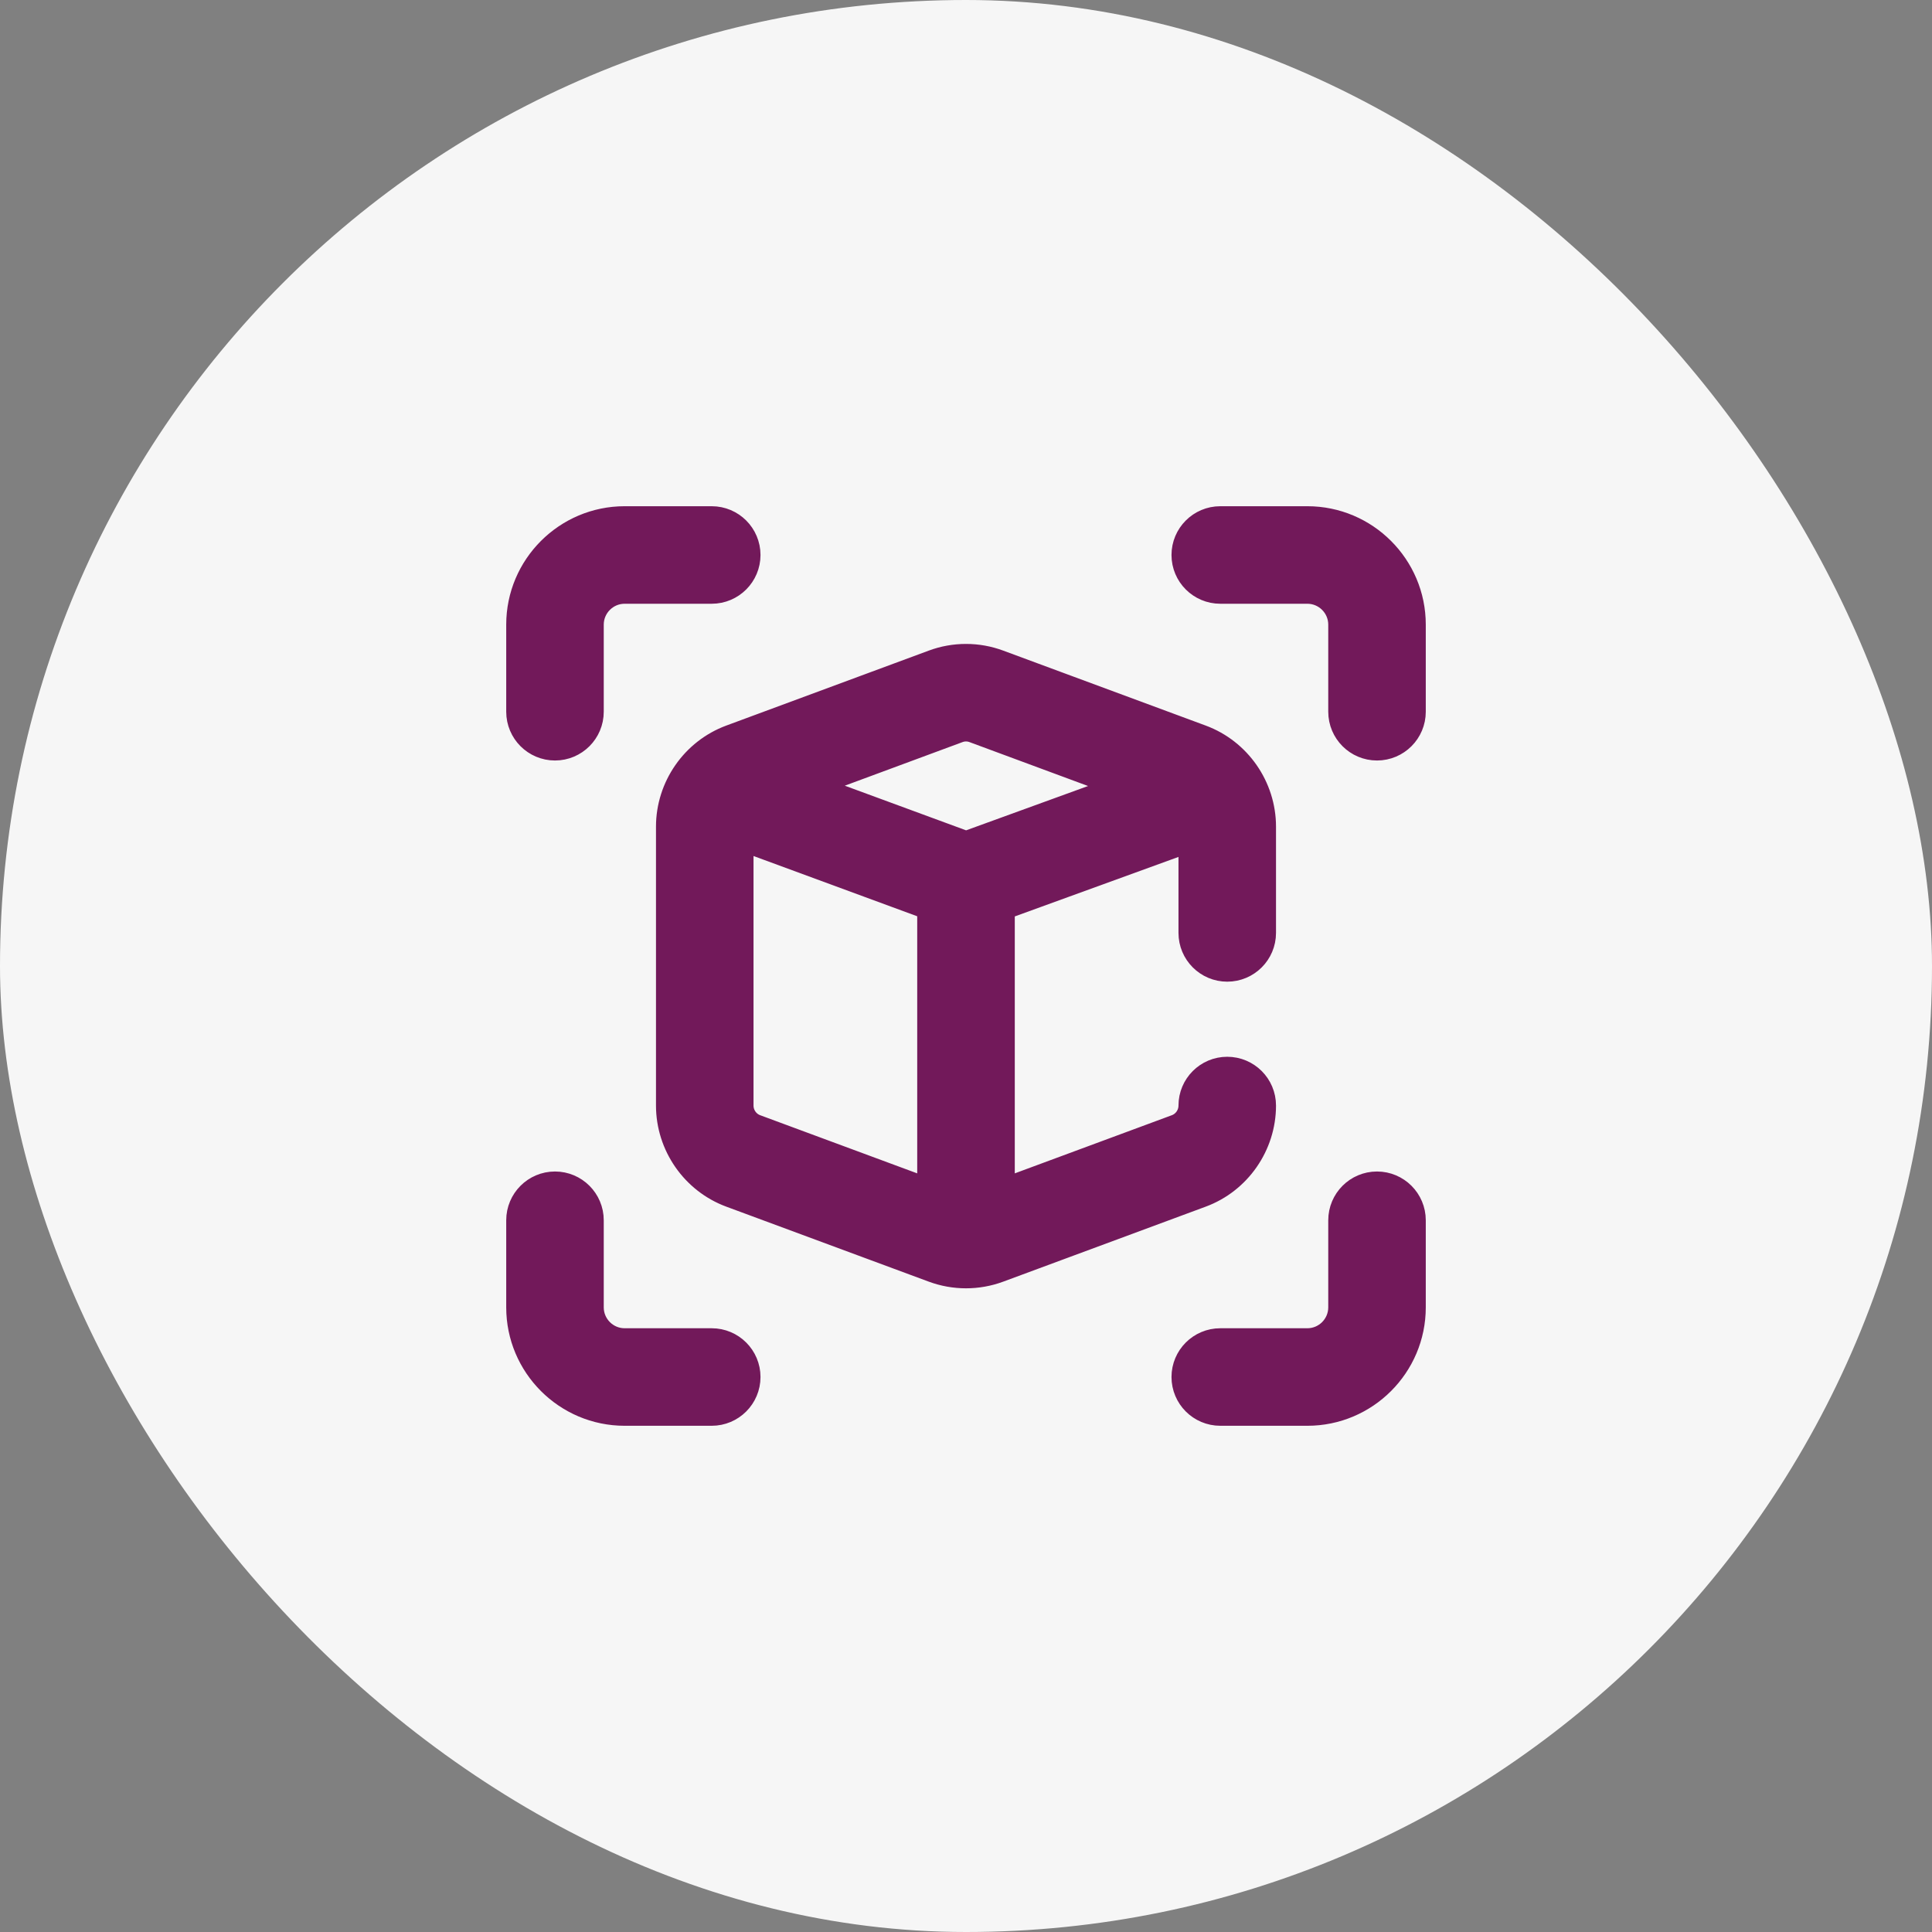
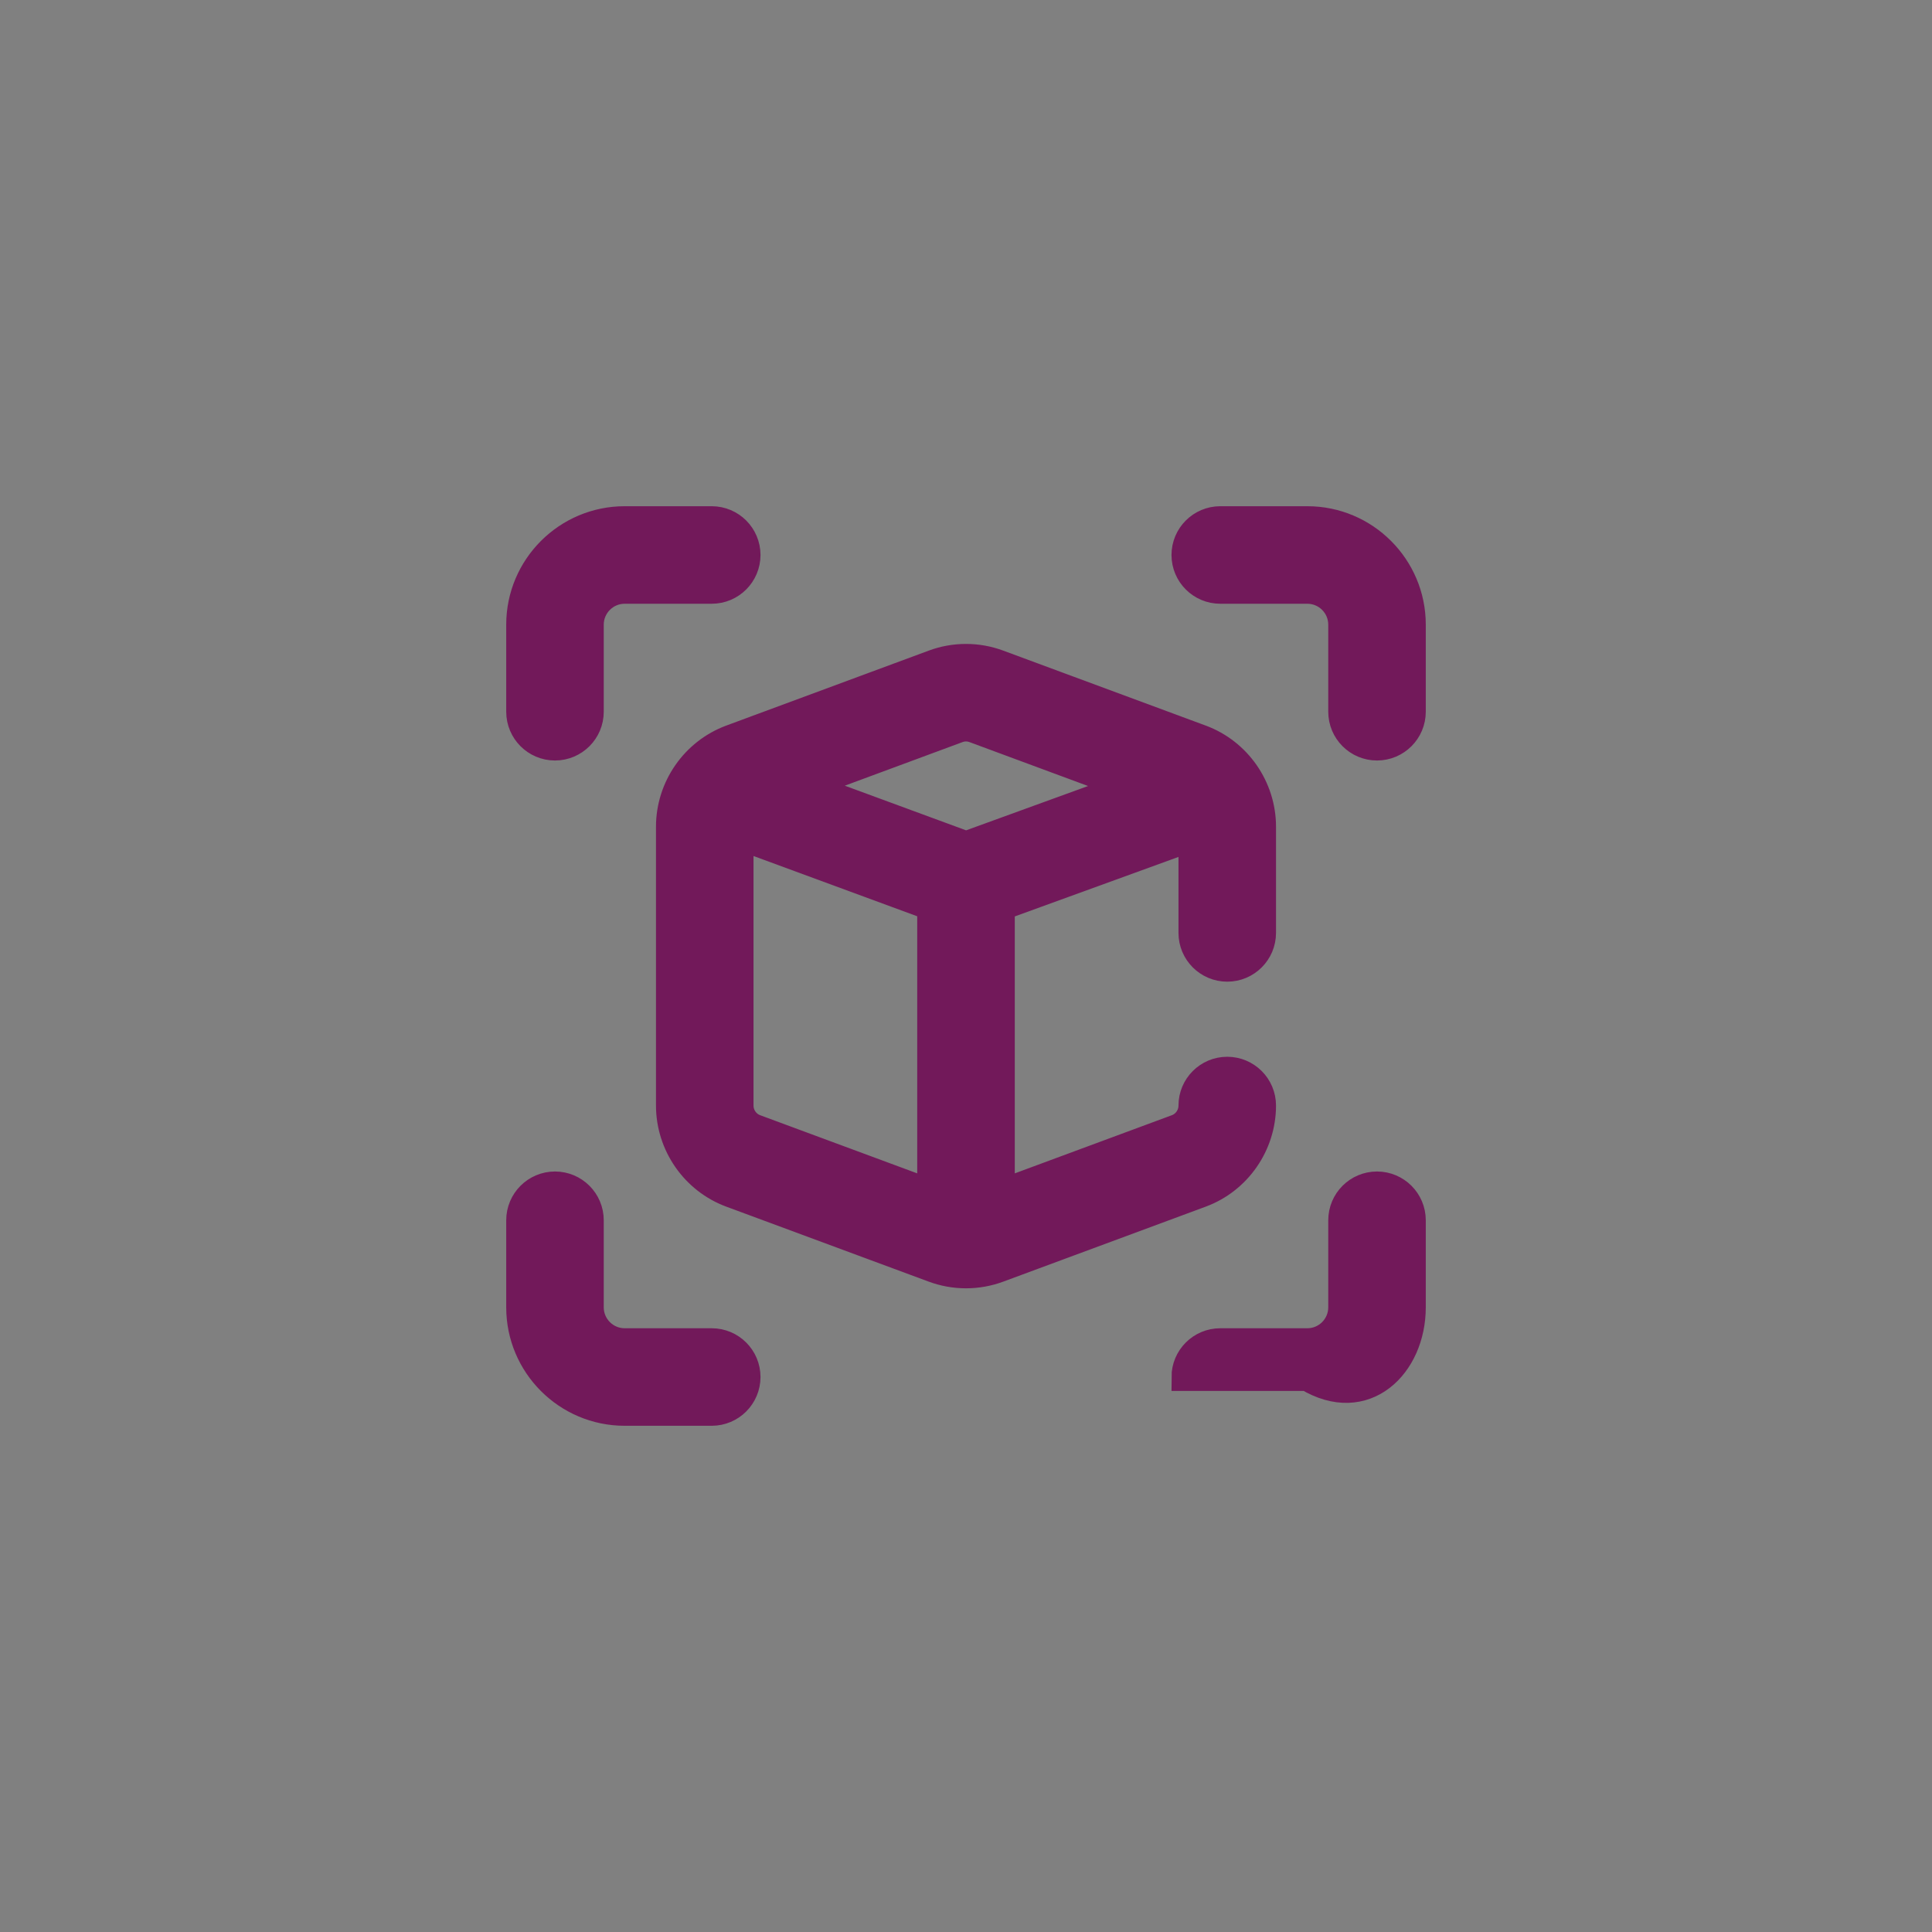
<svg xmlns="http://www.w3.org/2000/svg" width="52" height="52" viewBox="0 0 52 52" fill="none">
  <rect x="0" y="0" width="52" height="52" fill="#808080" stroke="none" />
-   <rect width="52" height="52" rx="26" fill="#F6F6F6" />
-   <path d="M14 19.156V16.812C14 15.262 15.262 14 16.812 14H19.156C19.674 14 20.094 14.42 20.094 14.938C20.094 15.455 19.674 15.875 19.156 15.875H16.812C16.296 15.875 15.875 16.296 15.875 16.812V19.156C15.875 19.674 15.455 20.094 14.938 20.094C14.42 20.094 14 19.674 14 19.156ZM19.156 36.125H16.812C16.296 36.125 15.875 35.704 15.875 35.188V32.844C15.875 32.326 15.455 31.906 14.938 31.906C14.42 31.906 14 32.326 14 32.844V35.188C14 36.738 15.262 38 16.812 38H19.156C19.674 38 20.094 37.58 20.094 37.062C20.094 36.545 19.674 36.125 19.156 36.125ZM35.188 14H32.844C32.326 14 31.906 14.42 31.906 14.938C31.906 15.455 32.326 15.875 32.844 15.875H35.188C35.704 15.875 36.125 16.296 36.125 16.812V19.156C36.125 19.674 36.545 20.094 37.062 20.094C37.58 20.094 38 19.674 38 19.156V16.812C38 15.262 36.738 14 35.188 14ZM37.062 31.906C36.545 31.906 36.125 32.326 36.125 32.844V35.188C36.125 35.704 35.704 36.125 35.188 36.125H32.844C32.326 36.125 31.906 36.545 31.906 37.062C31.906 37.58 32.326 38 32.844 38H35.188C36.738 38 38 36.738 38 35.188V32.844C38 32.326 37.58 31.906 37.062 31.906ZM32.323 32.125L26.872 34.144C26.591 34.248 26.295 34.3 26 34.3C25.705 34.3 25.409 34.248 25.128 34.144L19.677 32.125C18.693 31.761 18.031 30.808 18.031 29.756V22.25C18.031 21.198 18.693 20.245 19.677 19.881L25.128 17.863C25.69 17.654 26.31 17.654 26.872 17.863L32.323 19.881C33.307 20.245 33.969 21.198 33.969 22.25V25.109C33.969 25.627 33.549 26.047 33.031 26.047C32.514 26.047 32.094 25.627 32.094 25.109V22.529L26.938 24.403V32.12L31.672 30.367C31.924 30.273 32.094 30.028 32.094 29.756C32.094 29.238 32.514 28.818 33.031 28.818C33.549 28.818 33.969 29.238 33.969 29.756C33.969 30.808 33.307 31.761 32.323 32.125ZM21.655 21.148L26.002 22.748L30.374 21.159L26.221 19.621C26.078 19.568 25.922 19.568 25.779 19.621L21.655 21.148ZM20.328 30.367L25.062 32.12V24.4L19.906 22.502V29.756C19.906 30.028 20.076 30.273 20.328 30.367Z" fill="#72195A" stroke="#72195A" stroke-width="0.75" />
+   <path d="M14 19.156V16.812C14 15.262 15.262 14 16.812 14H19.156C19.674 14 20.094 14.42 20.094 14.938C20.094 15.455 19.674 15.875 19.156 15.875H16.812C16.296 15.875 15.875 16.296 15.875 16.812V19.156C15.875 19.674 15.455 20.094 14.938 20.094C14.42 20.094 14 19.674 14 19.156ZM19.156 36.125H16.812C16.296 36.125 15.875 35.704 15.875 35.188V32.844C15.875 32.326 15.455 31.906 14.938 31.906C14.42 31.906 14 32.326 14 32.844V35.188C14 36.738 15.262 38 16.812 38H19.156C19.674 38 20.094 37.58 20.094 37.062C20.094 36.545 19.674 36.125 19.156 36.125ZM35.188 14H32.844C32.326 14 31.906 14.42 31.906 14.938C31.906 15.455 32.326 15.875 32.844 15.875H35.188C35.704 15.875 36.125 16.296 36.125 16.812V19.156C36.125 19.674 36.545 20.094 37.062 20.094C37.58 20.094 38 19.674 38 19.156V16.812C38 15.262 36.738 14 35.188 14ZM37.062 31.906C36.545 31.906 36.125 32.326 36.125 32.844V35.188C36.125 35.704 35.704 36.125 35.188 36.125H32.844C32.326 36.125 31.906 36.545 31.906 37.062H35.188C36.738 38 38 36.738 38 35.188V32.844C38 32.326 37.58 31.906 37.062 31.906ZM32.323 32.125L26.872 34.144C26.591 34.248 26.295 34.3 26 34.3C25.705 34.3 25.409 34.248 25.128 34.144L19.677 32.125C18.693 31.761 18.031 30.808 18.031 29.756V22.25C18.031 21.198 18.693 20.245 19.677 19.881L25.128 17.863C25.69 17.654 26.31 17.654 26.872 17.863L32.323 19.881C33.307 20.245 33.969 21.198 33.969 22.25V25.109C33.969 25.627 33.549 26.047 33.031 26.047C32.514 26.047 32.094 25.627 32.094 25.109V22.529L26.938 24.403V32.12L31.672 30.367C31.924 30.273 32.094 30.028 32.094 29.756C32.094 29.238 32.514 28.818 33.031 28.818C33.549 28.818 33.969 29.238 33.969 29.756C33.969 30.808 33.307 31.761 32.323 32.125ZM21.655 21.148L26.002 22.748L30.374 21.159L26.221 19.621C26.078 19.568 25.922 19.568 25.779 19.621L21.655 21.148ZM20.328 30.367L25.062 32.12V24.4L19.906 22.502V29.756C19.906 30.028 20.076 30.273 20.328 30.367Z" fill="#72195A" stroke="#72195A" stroke-width="0.75" />
</svg>